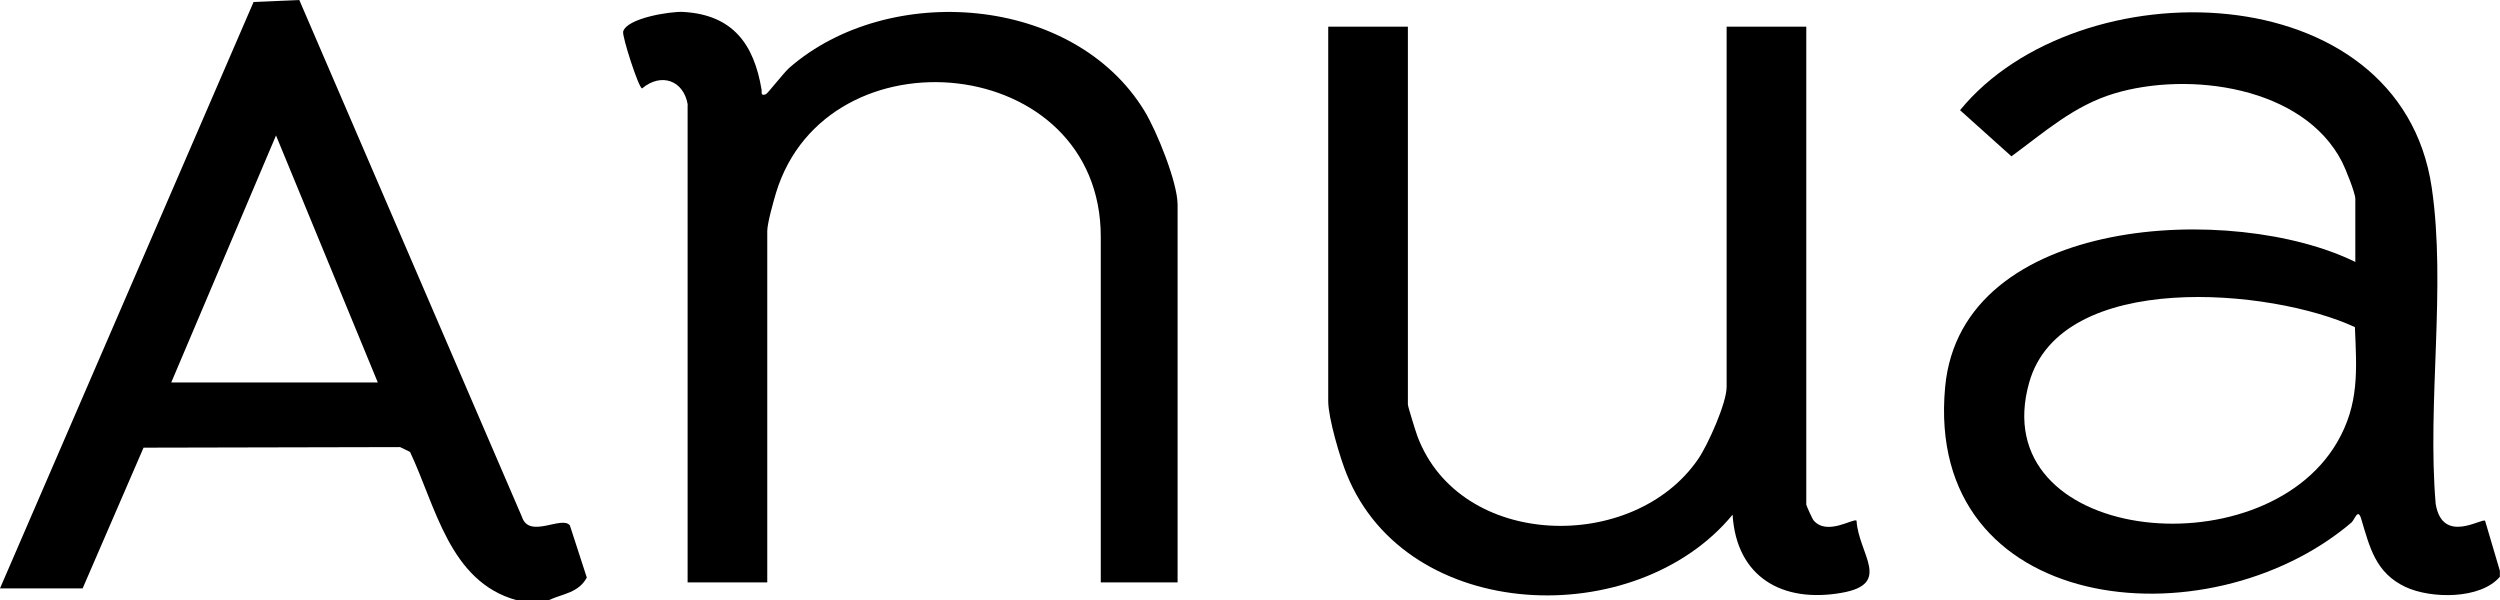
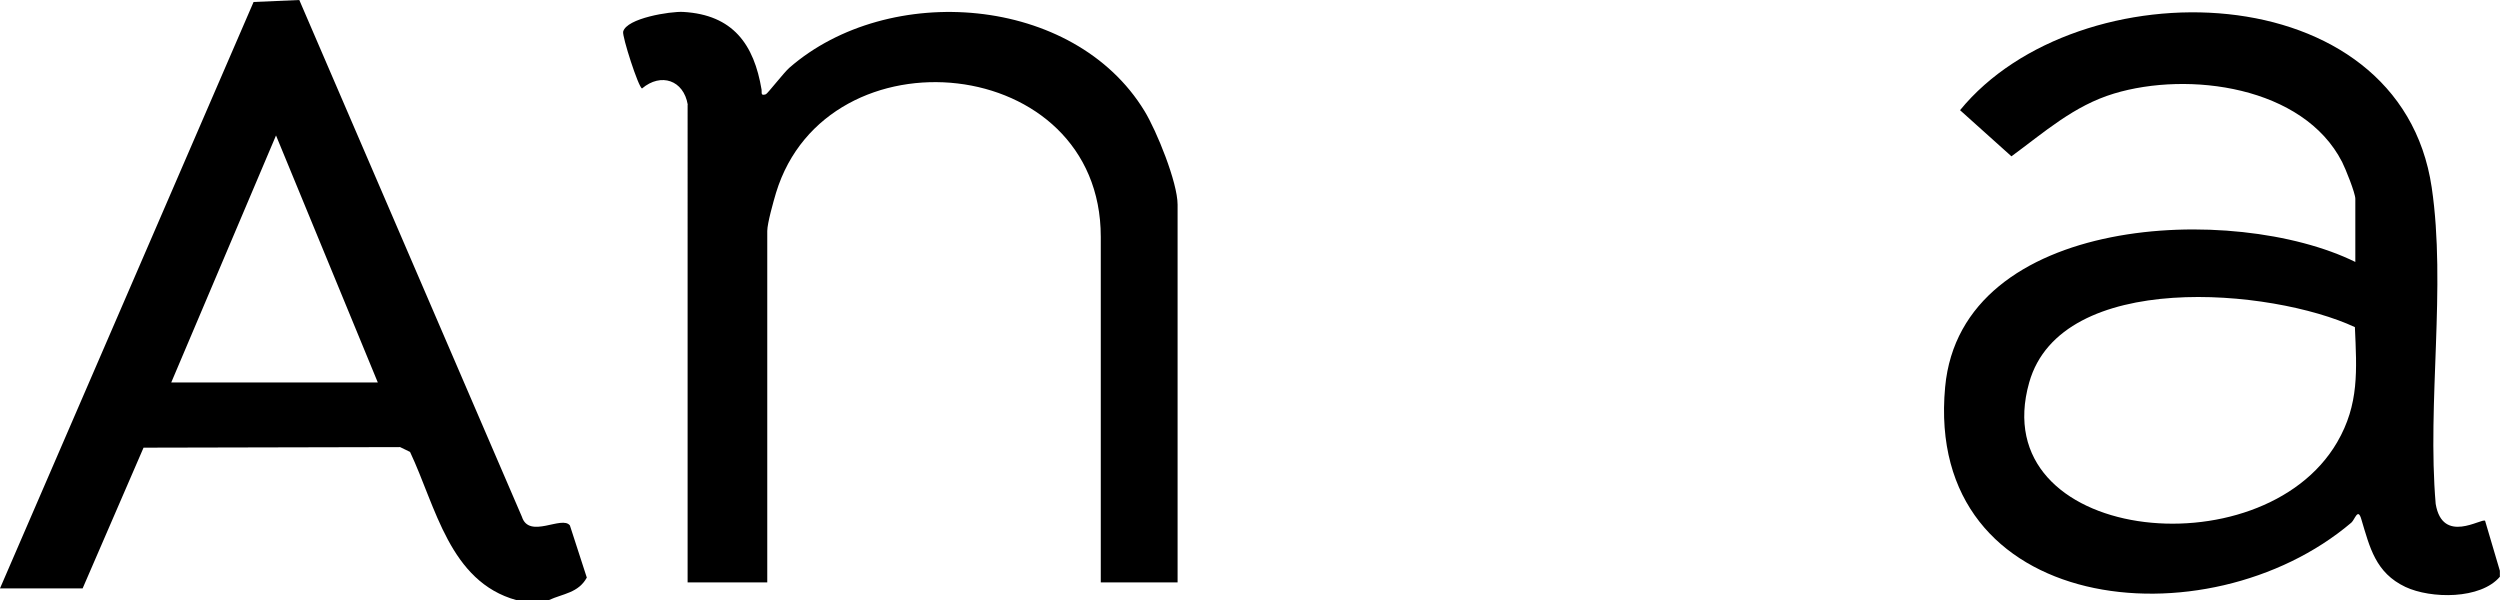
<svg xmlns="http://www.w3.org/2000/svg" viewBox="0 0 176.08 42.27" data-name="Layer 2" id="Layer_2">
  <g data-name="Laag 1" id="Laag_1">
    <g id="orDNqD.tif">
      <g>
        <path d="M176.08,40.61c-1.36,1.62-4.87,1.57-6.66.73-2.11-1-2.51-2.78-3.11-4.78-.24-.82-.45.03-.7.25-10.17,8.63-30.1,6.5-28.61-9.55,1.13-12.19,20.39-13,28.89-8.81v-4.45c0-.4-.69-2.12-.93-2.59-2.73-5.34-10.81-6.41-16.07-4.82-2.82.85-4.9,2.72-7.22,4.42l-3.62-3.25c8.29-10.14,30.98-9.71,33.22,5.44,1.03,6.99-.33,15.17.28,22.29.48,2.88,3.24.98,3.48,1.19l1.04,3.52v.41ZM165.86,23.04c-5.86-2.73-20.69-4.07-22.94,3.9-3.18,11.23,16.34,13.39,21.69,4.21,1.56-2.68,1.38-5.08,1.25-8.11Z" />
        <path d="M36.38,42.27c-4.72-1.3-5.68-6.59-7.5-10.44l-.7-.34-18.07.04-4.29,9.91H0L17.86.14l3.22-.14,15.68,36.4c.51,1.59,2.83-.12,3.38.61l1.19,3.67c-.59,1.08-1.67,1.13-2.66,1.58h-2.29ZM26.61,26.94l-7.17-17.4-7.38,17.4h14.55Z" />
        <path d="M48.44,7.37c-.29-1.72-1.88-2.27-3.22-1.14-.25-.06-1.41-3.67-1.33-4,.24-.95,3.33-1.44,4.23-1.39,3.51.2,4.99,2.29,5.52,5.48.03.2-.09.45.3.32.12-.04,1.26-1.52,1.66-1.87,6.98-6.08,20.03-5.13,25.01,3.05.85,1.39,2.33,5.03,2.33,6.59v26.61h-5.41v-24.34c0-12.97-19.29-14.8-22.87-3.11-.18.6-.62,2.16-.62,2.7v24.75h-5.61V7.37Z" />
-         <path d="M99.16,1.88v26.61c0,.14.56,1.94.67,2.23,2.99,7.99,15.25,8.27,19.79,1.59.68-1,1.99-3.92,1.99-5.06V1.88h5.61v33.66c0,.06.43,1.03.53,1.13.95,1.08,2.79-.19,3.01,0,.14,2.35,2.53,4.45-1.03,5.08-4.2.75-7.43-1.11-7.7-5.5-6.79,8.25-22.92,7.71-27.18-2.85-.47-1.15-1.3-3.97-1.3-5.13V1.88h5.61Z" />
      </g>
    </g>
  </g>
</svg>